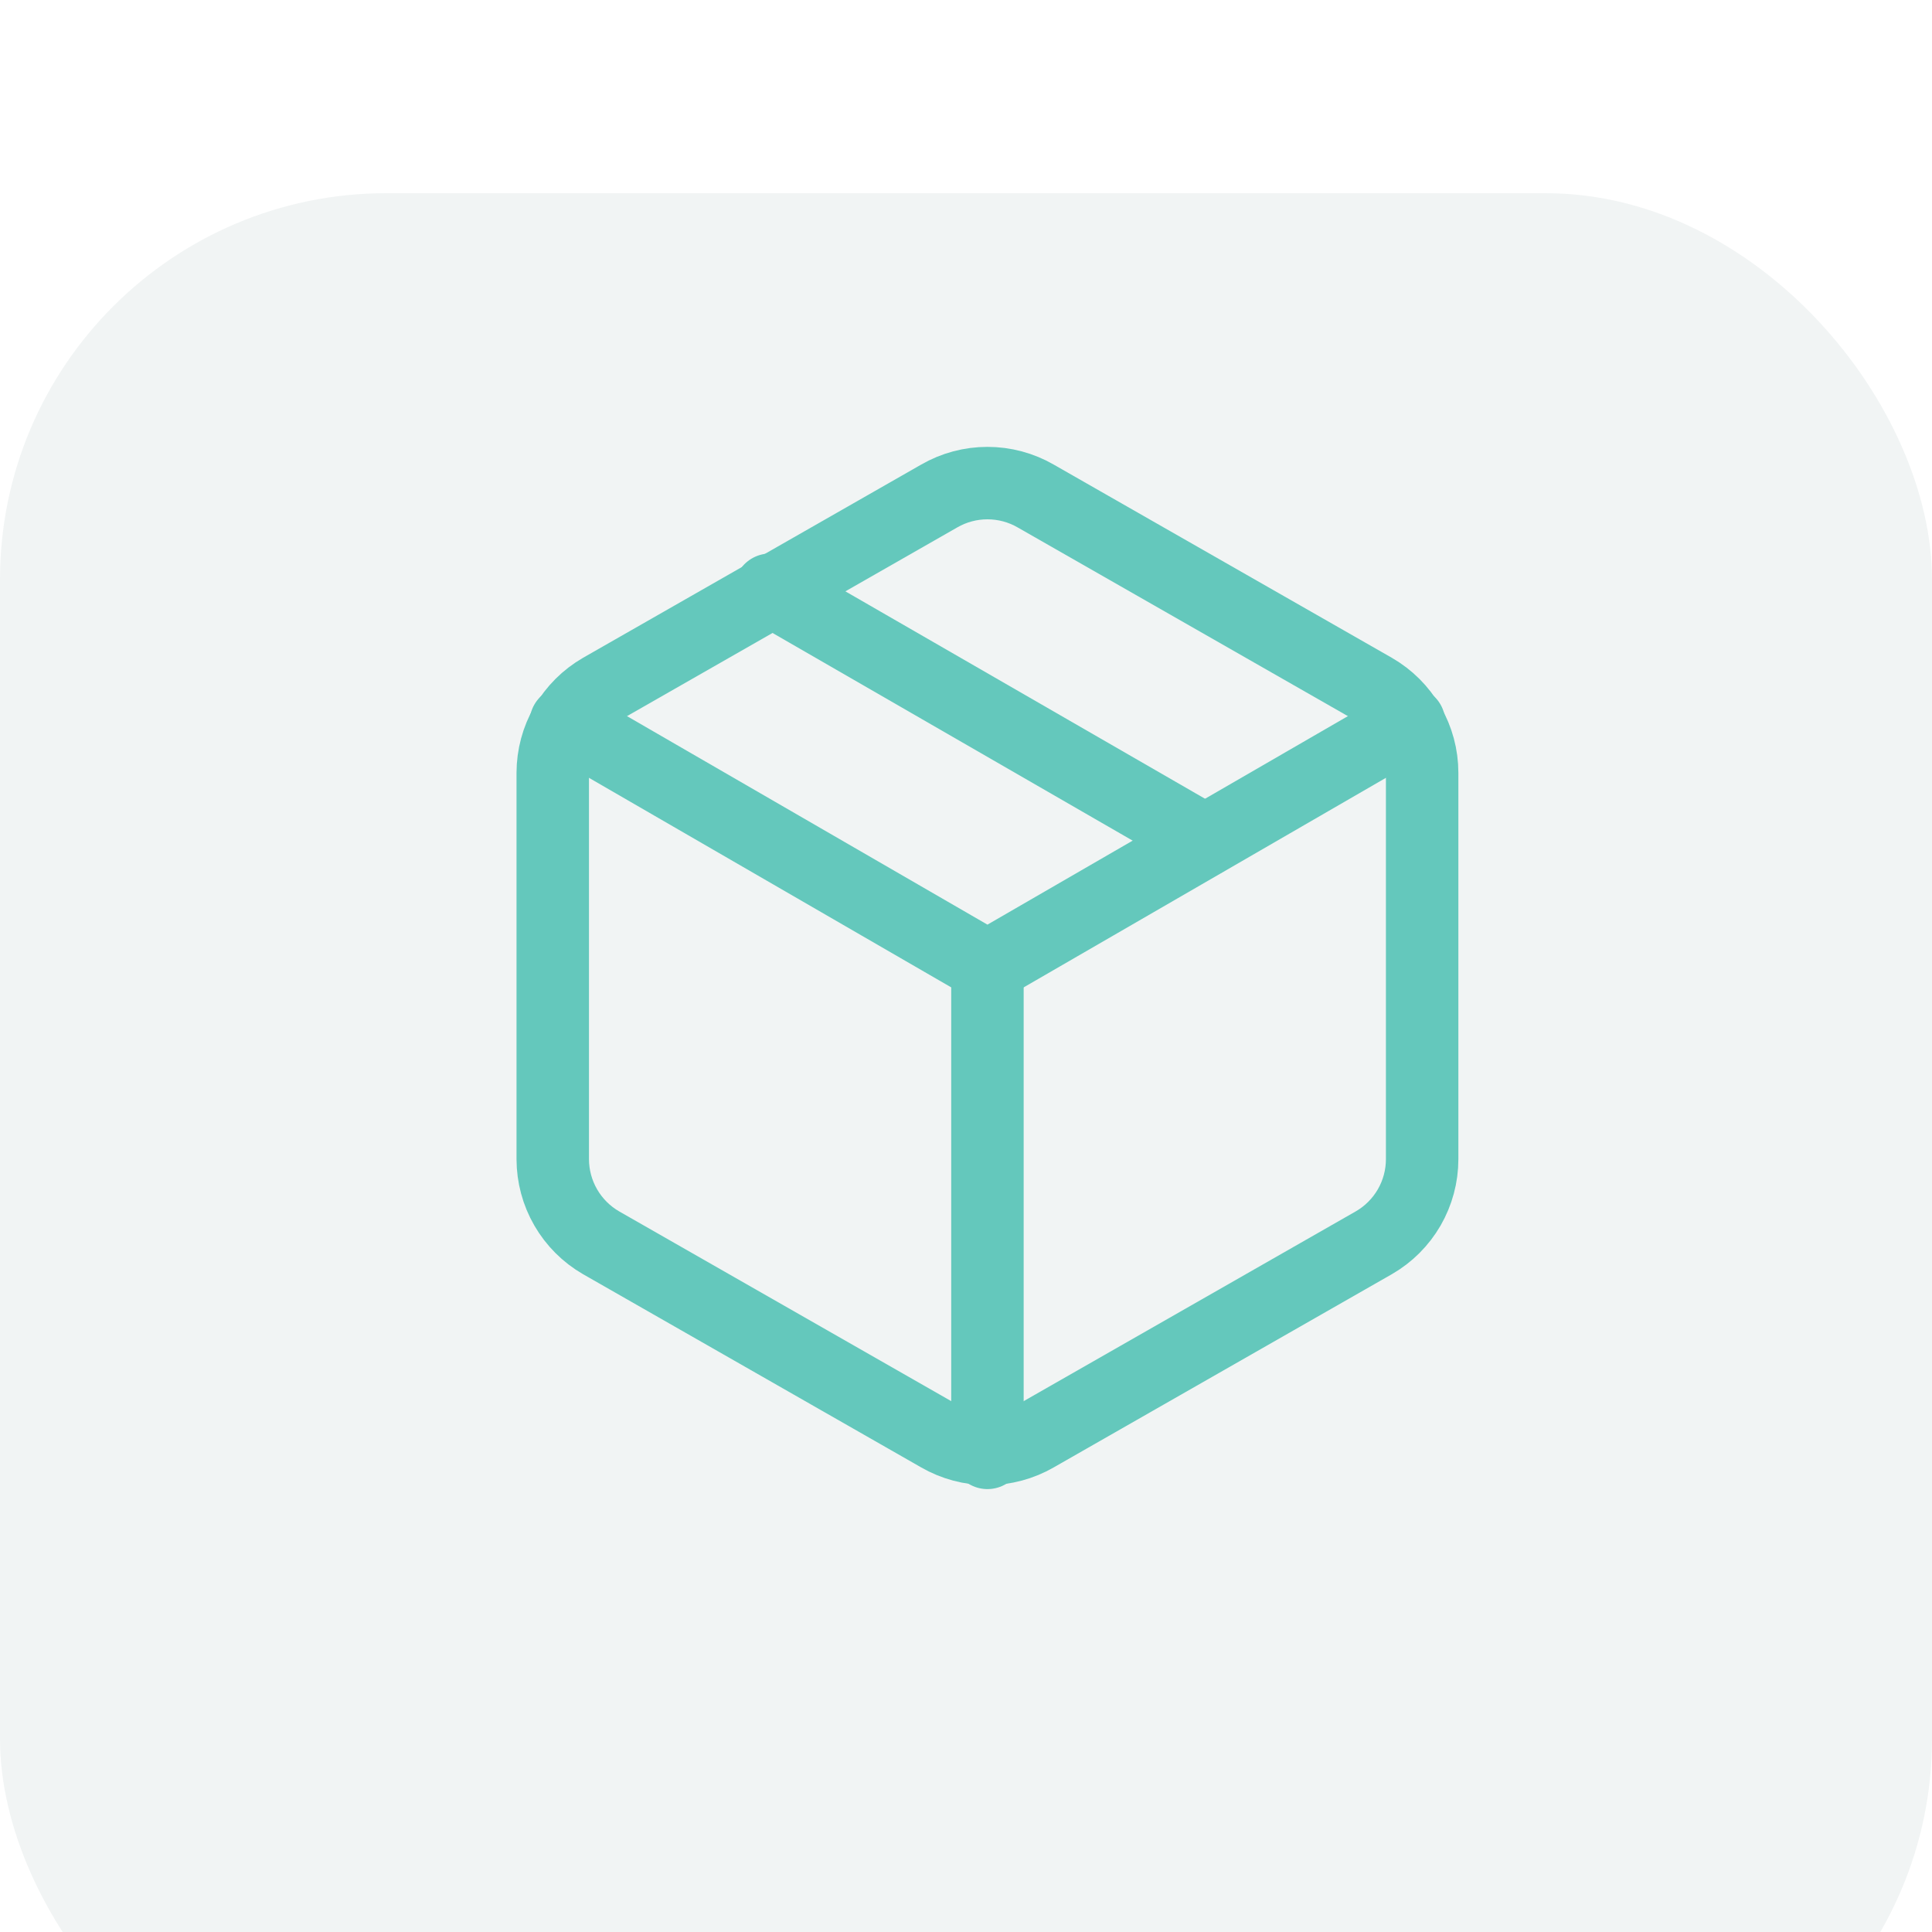
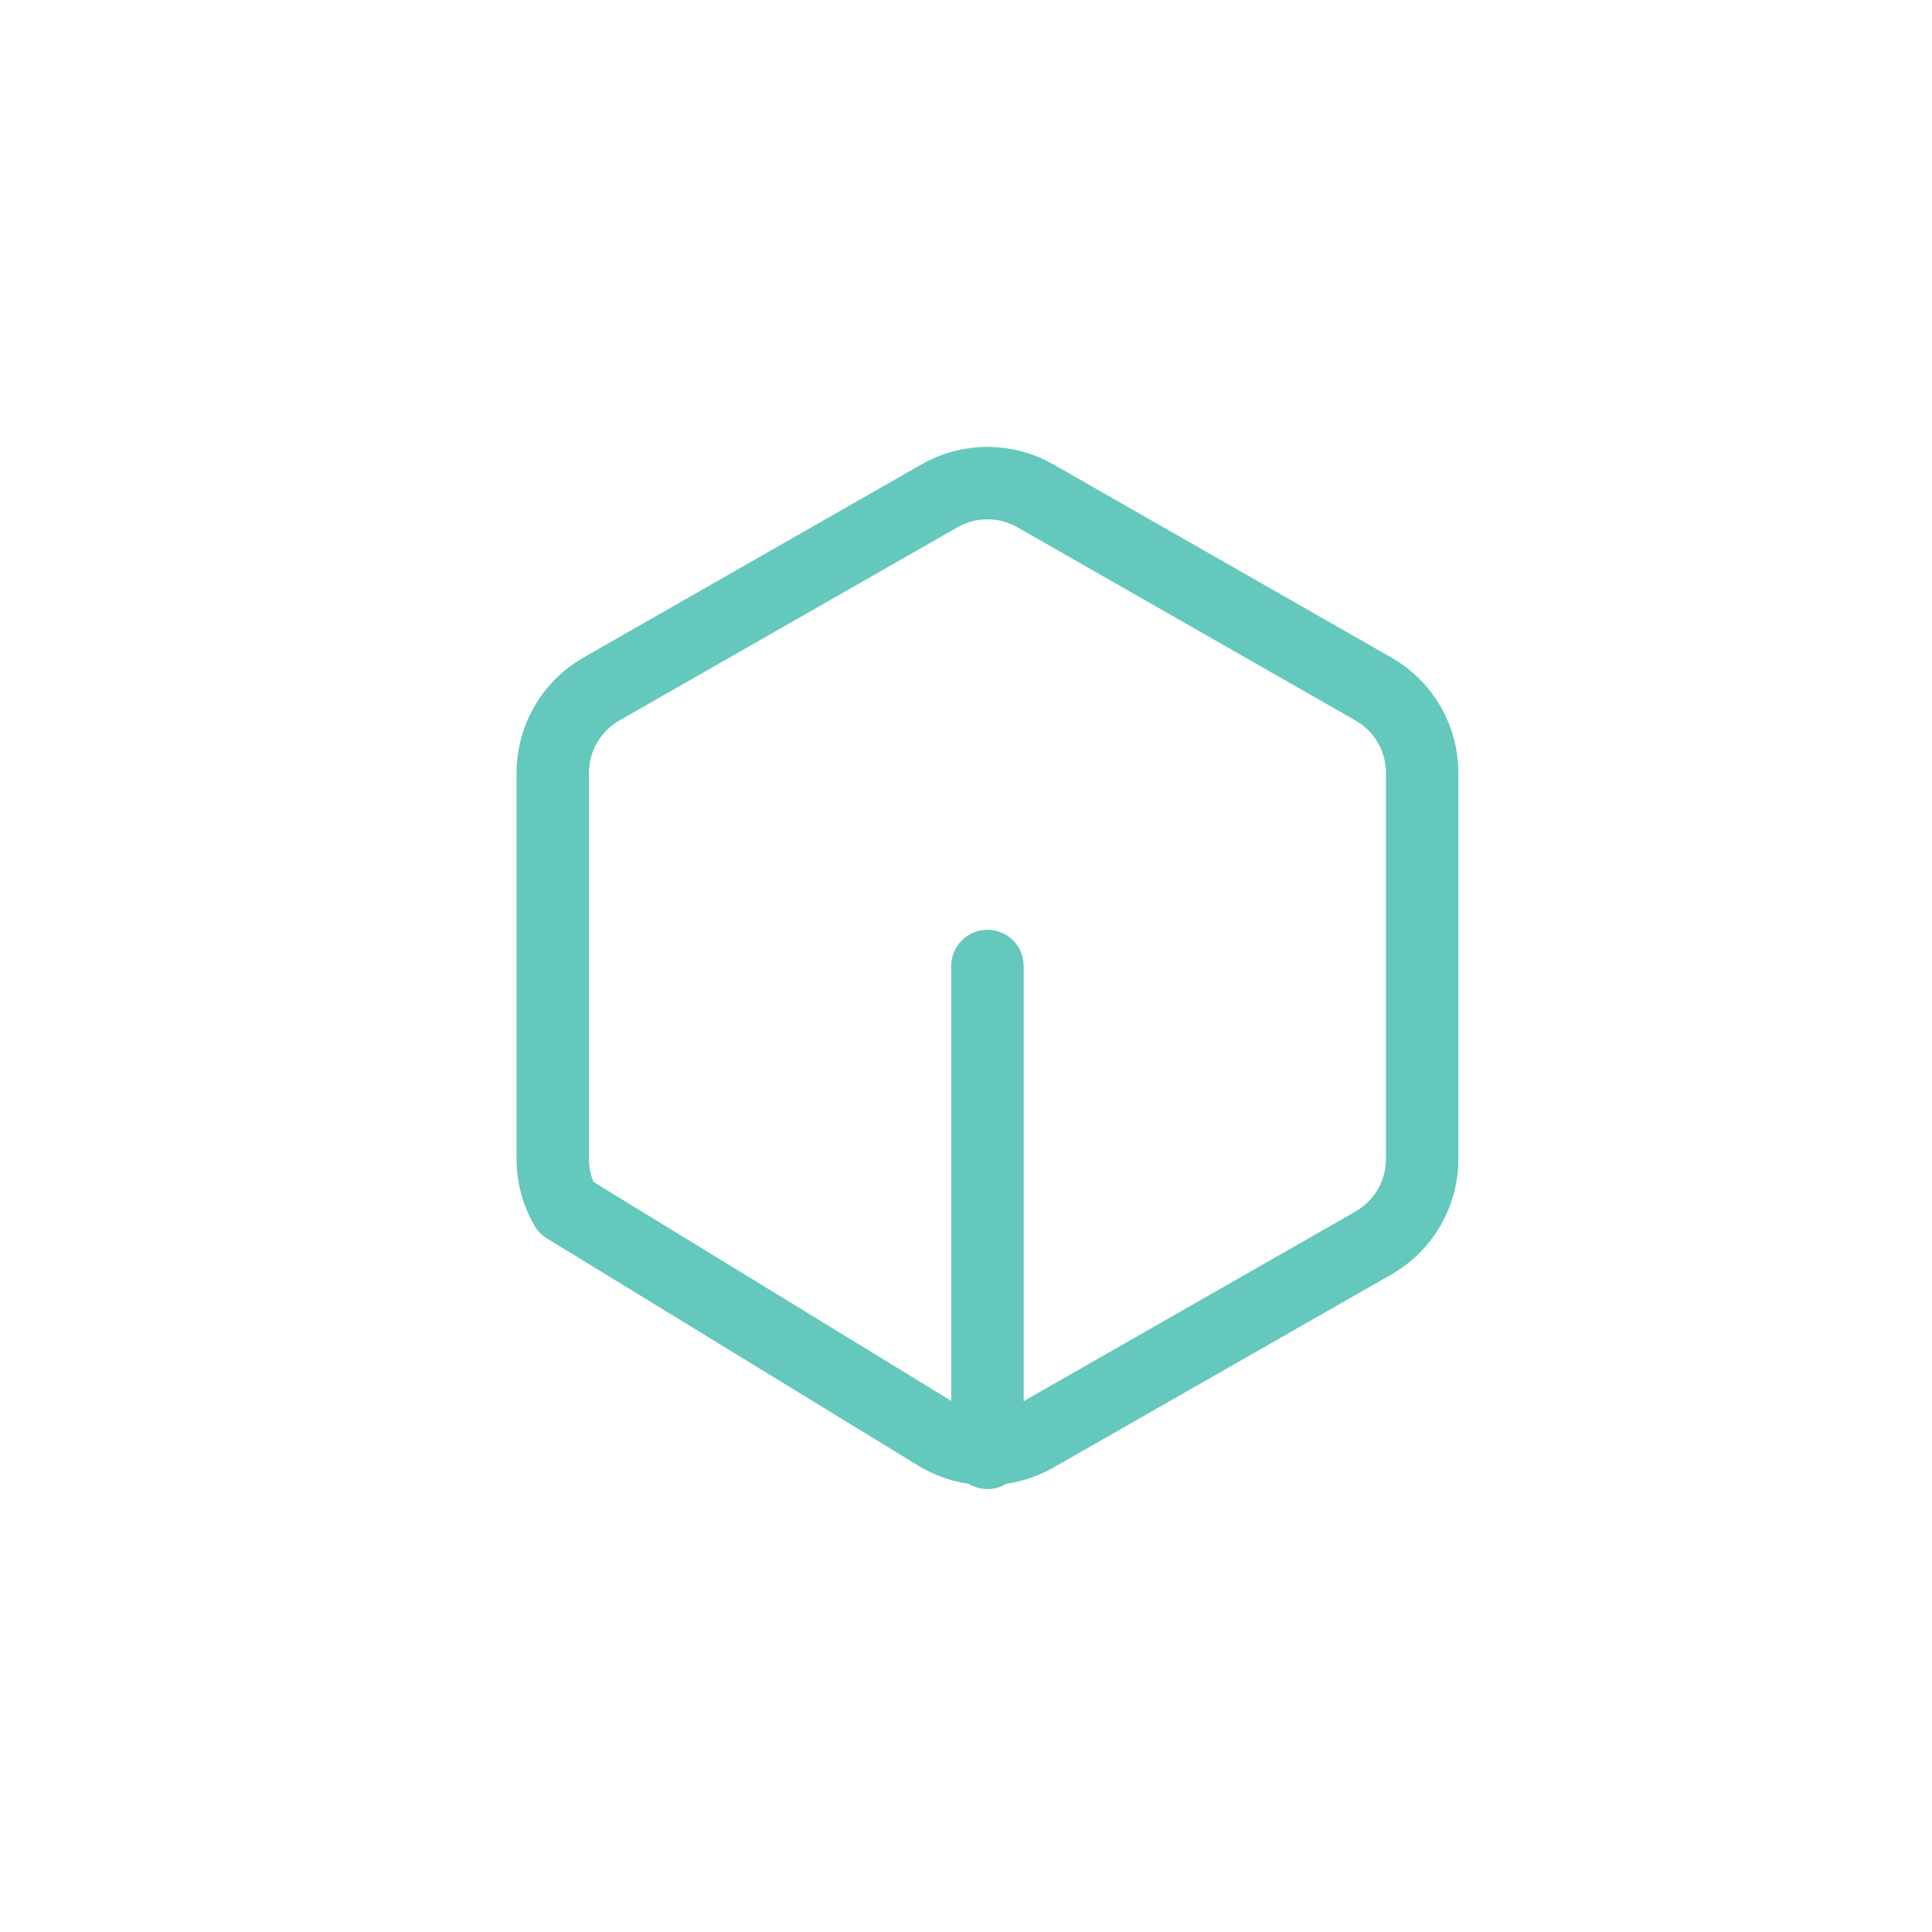
<svg xmlns="http://www.w3.org/2000/svg" width="40" height="40" viewBox="0 0 40 40" fill="none">
  <g clip-path="url(#clip0_1137_5503)">
-     <rect x="-15.5" y="-27.5" width="253" height="95" rx="14.5" stroke="#892CDC" />
    <g filter="url(#filter0_d_1137_5503)">
-       <rect width="40" height="40" rx="8" fill="#F1F4F4" />
-     </g>
-     <path d="M24.944 17.4L15.944 12.21" stroke="#64C8BC" stroke-width="1.5" stroke-linecap="round" stroke-linejoin="round" />
-     <path d="M29.444 24V16C29.444 15.649 29.351 15.305 29.176 15.001C29 14.697 28.748 14.445 28.444 14.27L21.444 10.27C21.14 10.094 20.795 10.002 20.444 10.002C20.093 10.002 19.748 10.094 19.444 10.27L12.444 14.27C12.141 14.445 11.888 14.697 11.713 15.001C11.537 15.305 11.445 15.649 11.444 16V24C11.445 24.351 11.537 24.695 11.713 24.999C11.888 25.302 12.141 25.555 12.444 25.73L19.444 29.73C19.748 29.905 20.093 29.998 20.444 29.998C20.795 29.998 21.14 29.905 21.444 29.73L28.444 25.73C28.748 25.555 29 25.302 29.176 24.999C29.351 24.695 29.444 24.351 29.444 24Z" stroke="#64C8BC" stroke-width="1.5" stroke-linecap="round" stroke-linejoin="round" />
-     <path d="M11.714 14.96L20.444 20.01L29.174 14.96" stroke="#64C8BC" stroke-width="1.5" stroke-linecap="round" stroke-linejoin="round" />
+       </g>
+     <path d="M29.444 24V16C29.444 15.649 29.351 15.305 29.176 15.001C29 14.697 28.748 14.445 28.444 14.27L21.444 10.27C21.14 10.094 20.795 10.002 20.444 10.002C20.093 10.002 19.748 10.094 19.444 10.27L12.444 14.27C12.141 14.445 11.888 14.697 11.713 15.001C11.537 15.305 11.445 15.649 11.444 16V24C11.445 24.351 11.537 24.695 11.713 24.999L19.444 29.73C19.748 29.905 20.093 29.998 20.444 29.998C20.795 29.998 21.14 29.905 21.444 29.73L28.444 25.73C28.748 25.555 29 25.302 29.176 24.999C29.351 24.695 29.444 24.351 29.444 24Z" stroke="#64C8BC" stroke-width="1.5" stroke-linecap="round" stroke-linejoin="round" />
    <path d="M20.444 30.08V20" stroke="#64C8BC" stroke-width="1.5" stroke-linecap="round" stroke-linejoin="round" />
    <g filter="url(#filter1_d_1137_5503)">
-       <rect y="-112" width="40" height="40" rx="8" fill="#F5EEFF" />
-     </g>
+       </g>
  </g>
  <defs>
    <filter id="filter0_d_1137_5503" x="-70" y="-66" width="180" height="180" filterUnits="userSpaceOnUse" color-interpolation-filters="sRGB">
      <feFlood flood-opacity="0" result="BackgroundImageFix" />
      <feColorMatrix in="SourceAlpha" type="matrix" values="0 0 0 0 0 0 0 0 0 0 0 0 0 0 0 0 0 0 127 0" result="hardAlpha" />
      <feOffset dy="4" />
      <feGaussianBlur stdDeviation="35" />
      <feColorMatrix type="matrix" values="0 0 0 0 0.358 0 0 0 0 0.358 0 0 0 0 0.358 0 0 0 0.05 0" />
      <feBlend mode="normal" in2="BackgroundImageFix" result="effect1_dropShadow_1137_5503" />
      <feBlend mode="normal" in="SourceGraphic" in2="effect1_dropShadow_1137_5503" result="shape" />
    </filter>
    <filter id="filter1_d_1137_5503" x="-70" y="-178" width="180" height="180" filterUnits="userSpaceOnUse" color-interpolation-filters="sRGB">
      <feFlood flood-opacity="0" result="BackgroundImageFix" />
      <feColorMatrix in="SourceAlpha" type="matrix" values="0 0 0 0 0 0 0 0 0 0 0 0 0 0 0 0 0 0 127 0" result="hardAlpha" />
      <feOffset dy="4" />
      <feGaussianBlur stdDeviation="35" />
      <feColorMatrix type="matrix" values="0 0 0 0 0.358 0 0 0 0 0.358 0 0 0 0 0.358 0 0 0 0.05 0" />
      <feBlend mode="normal" in2="BackgroundImageFix" result="effect1_dropShadow_1137_5503" />
      <feBlend mode="normal" in="SourceGraphic" in2="effect1_dropShadow_1137_5503" result="shape" />
    </filter>
    <clipPath id="clip0_1137_5503">
      <rect width="1440" height="8701" fill="white" transform="translate(-129 -4464)" />
    </clipPath>
  </defs>
</svg>